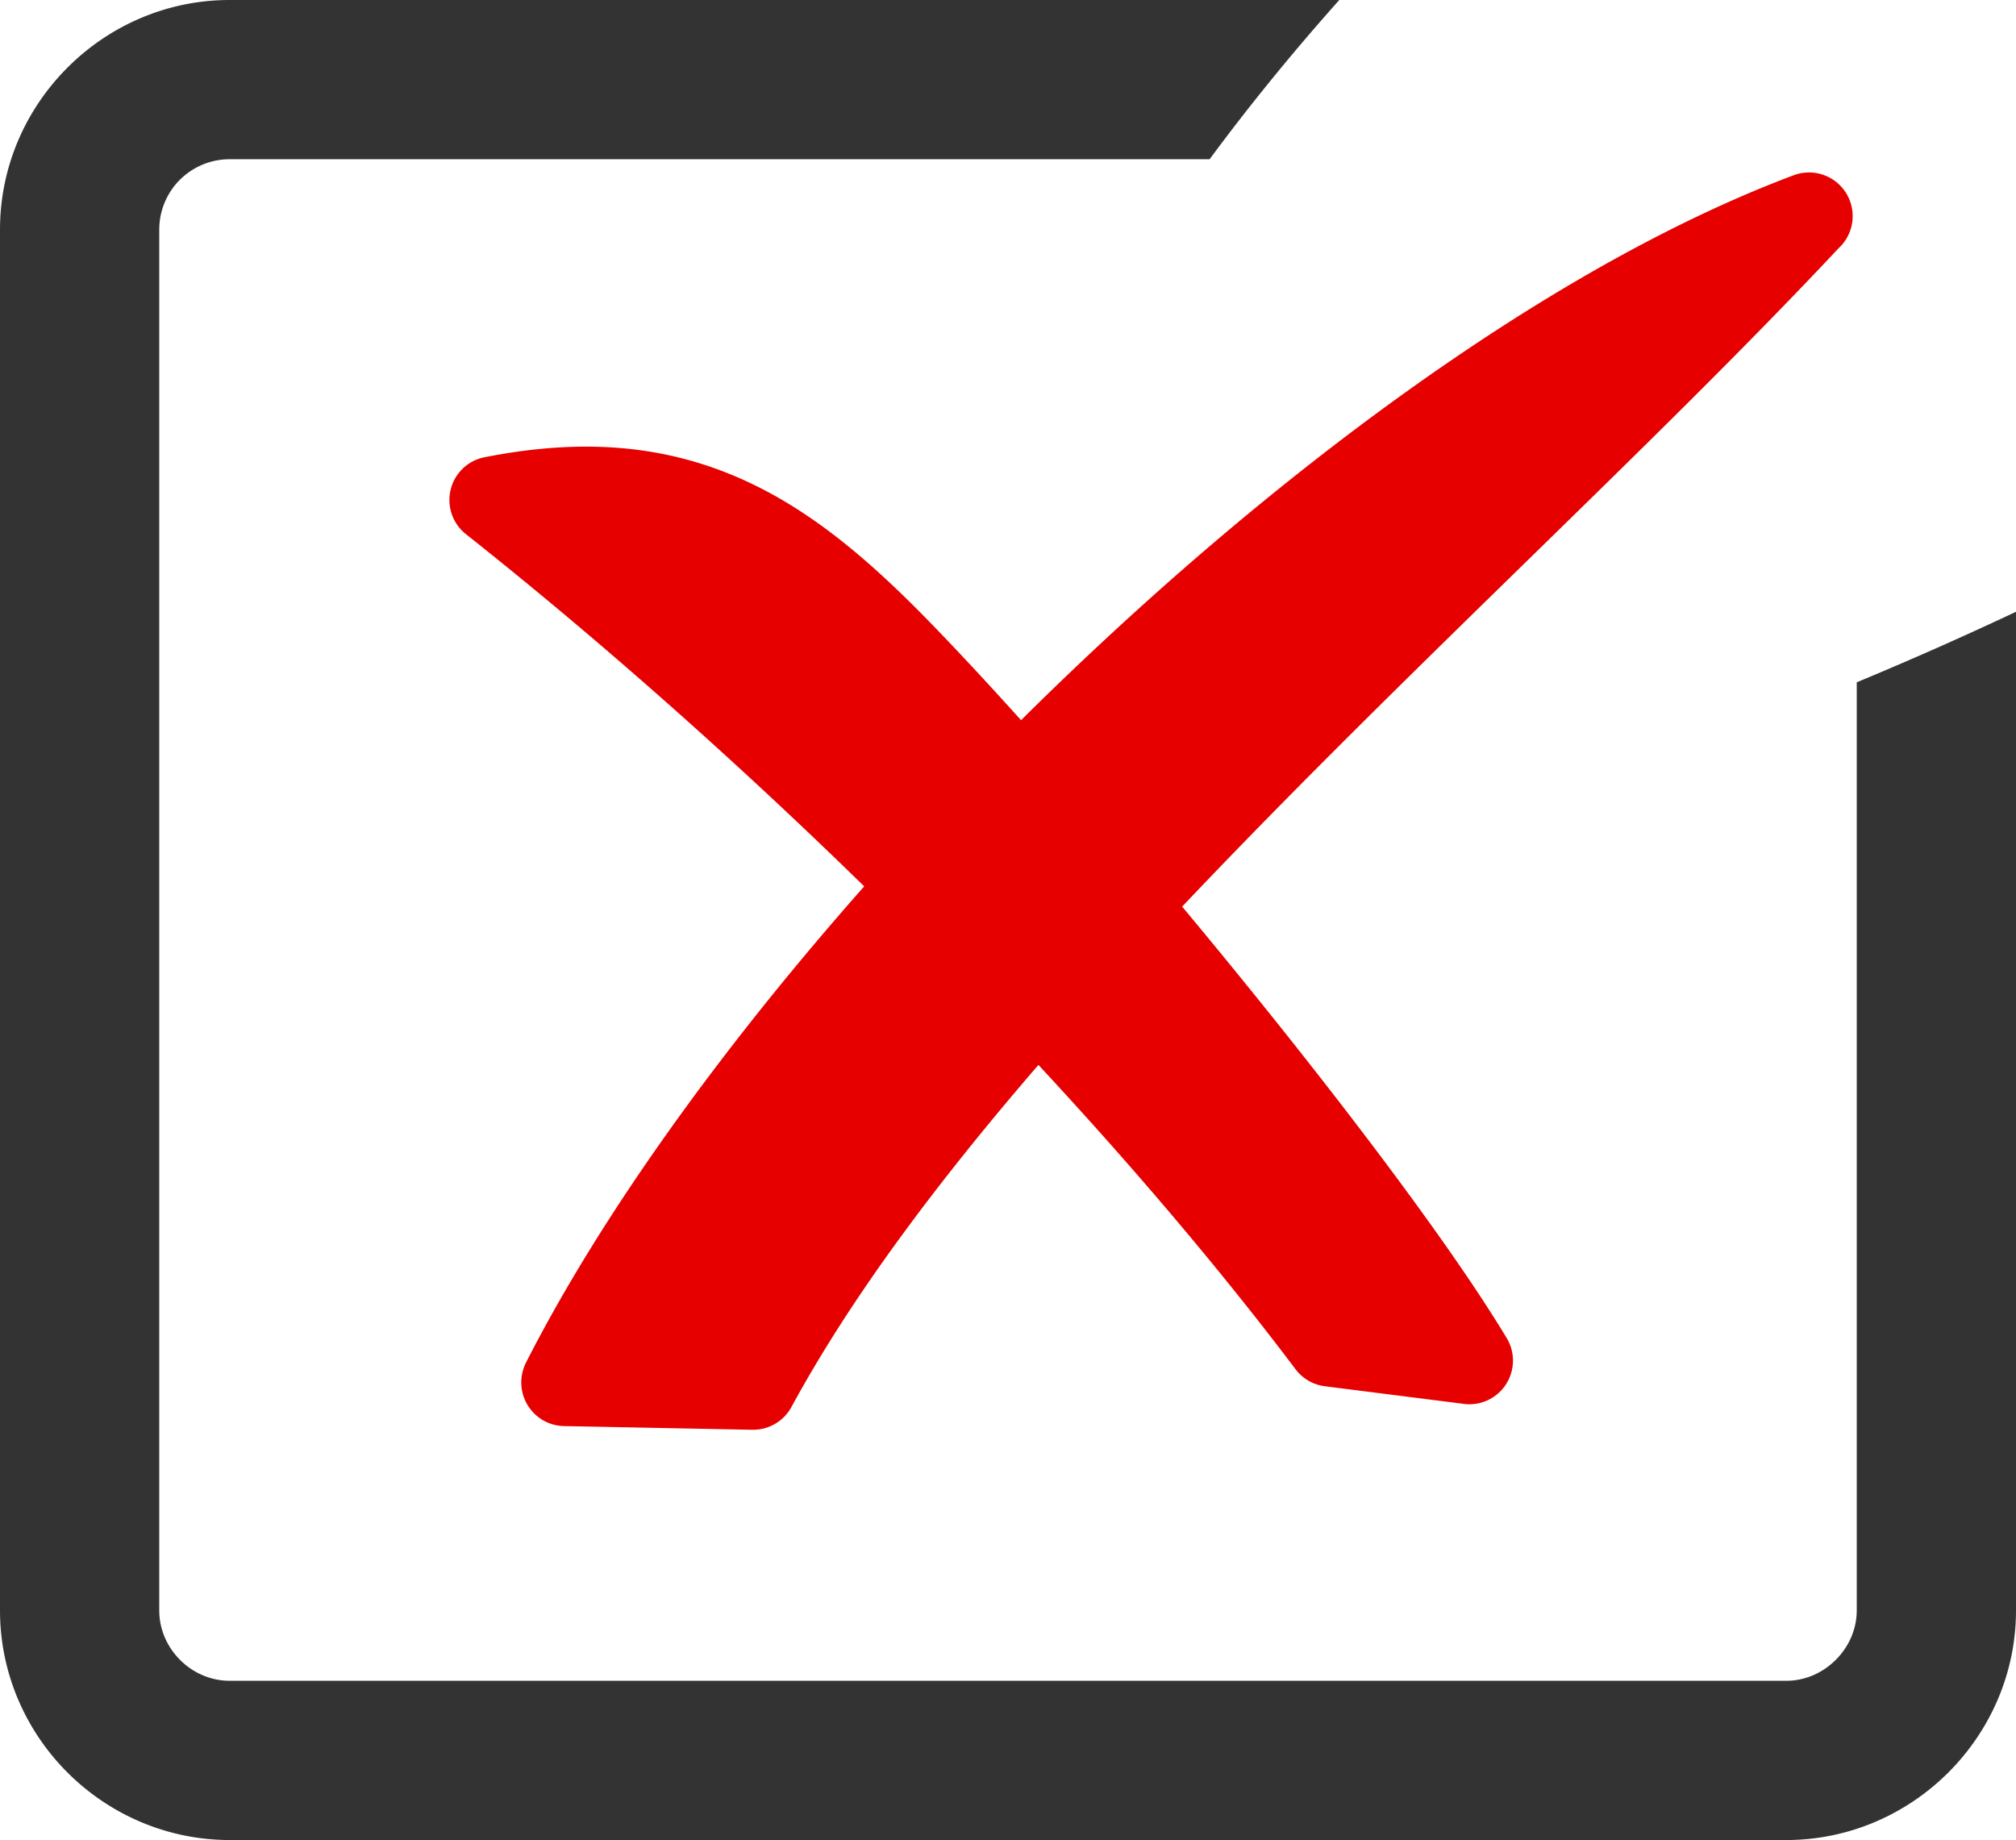
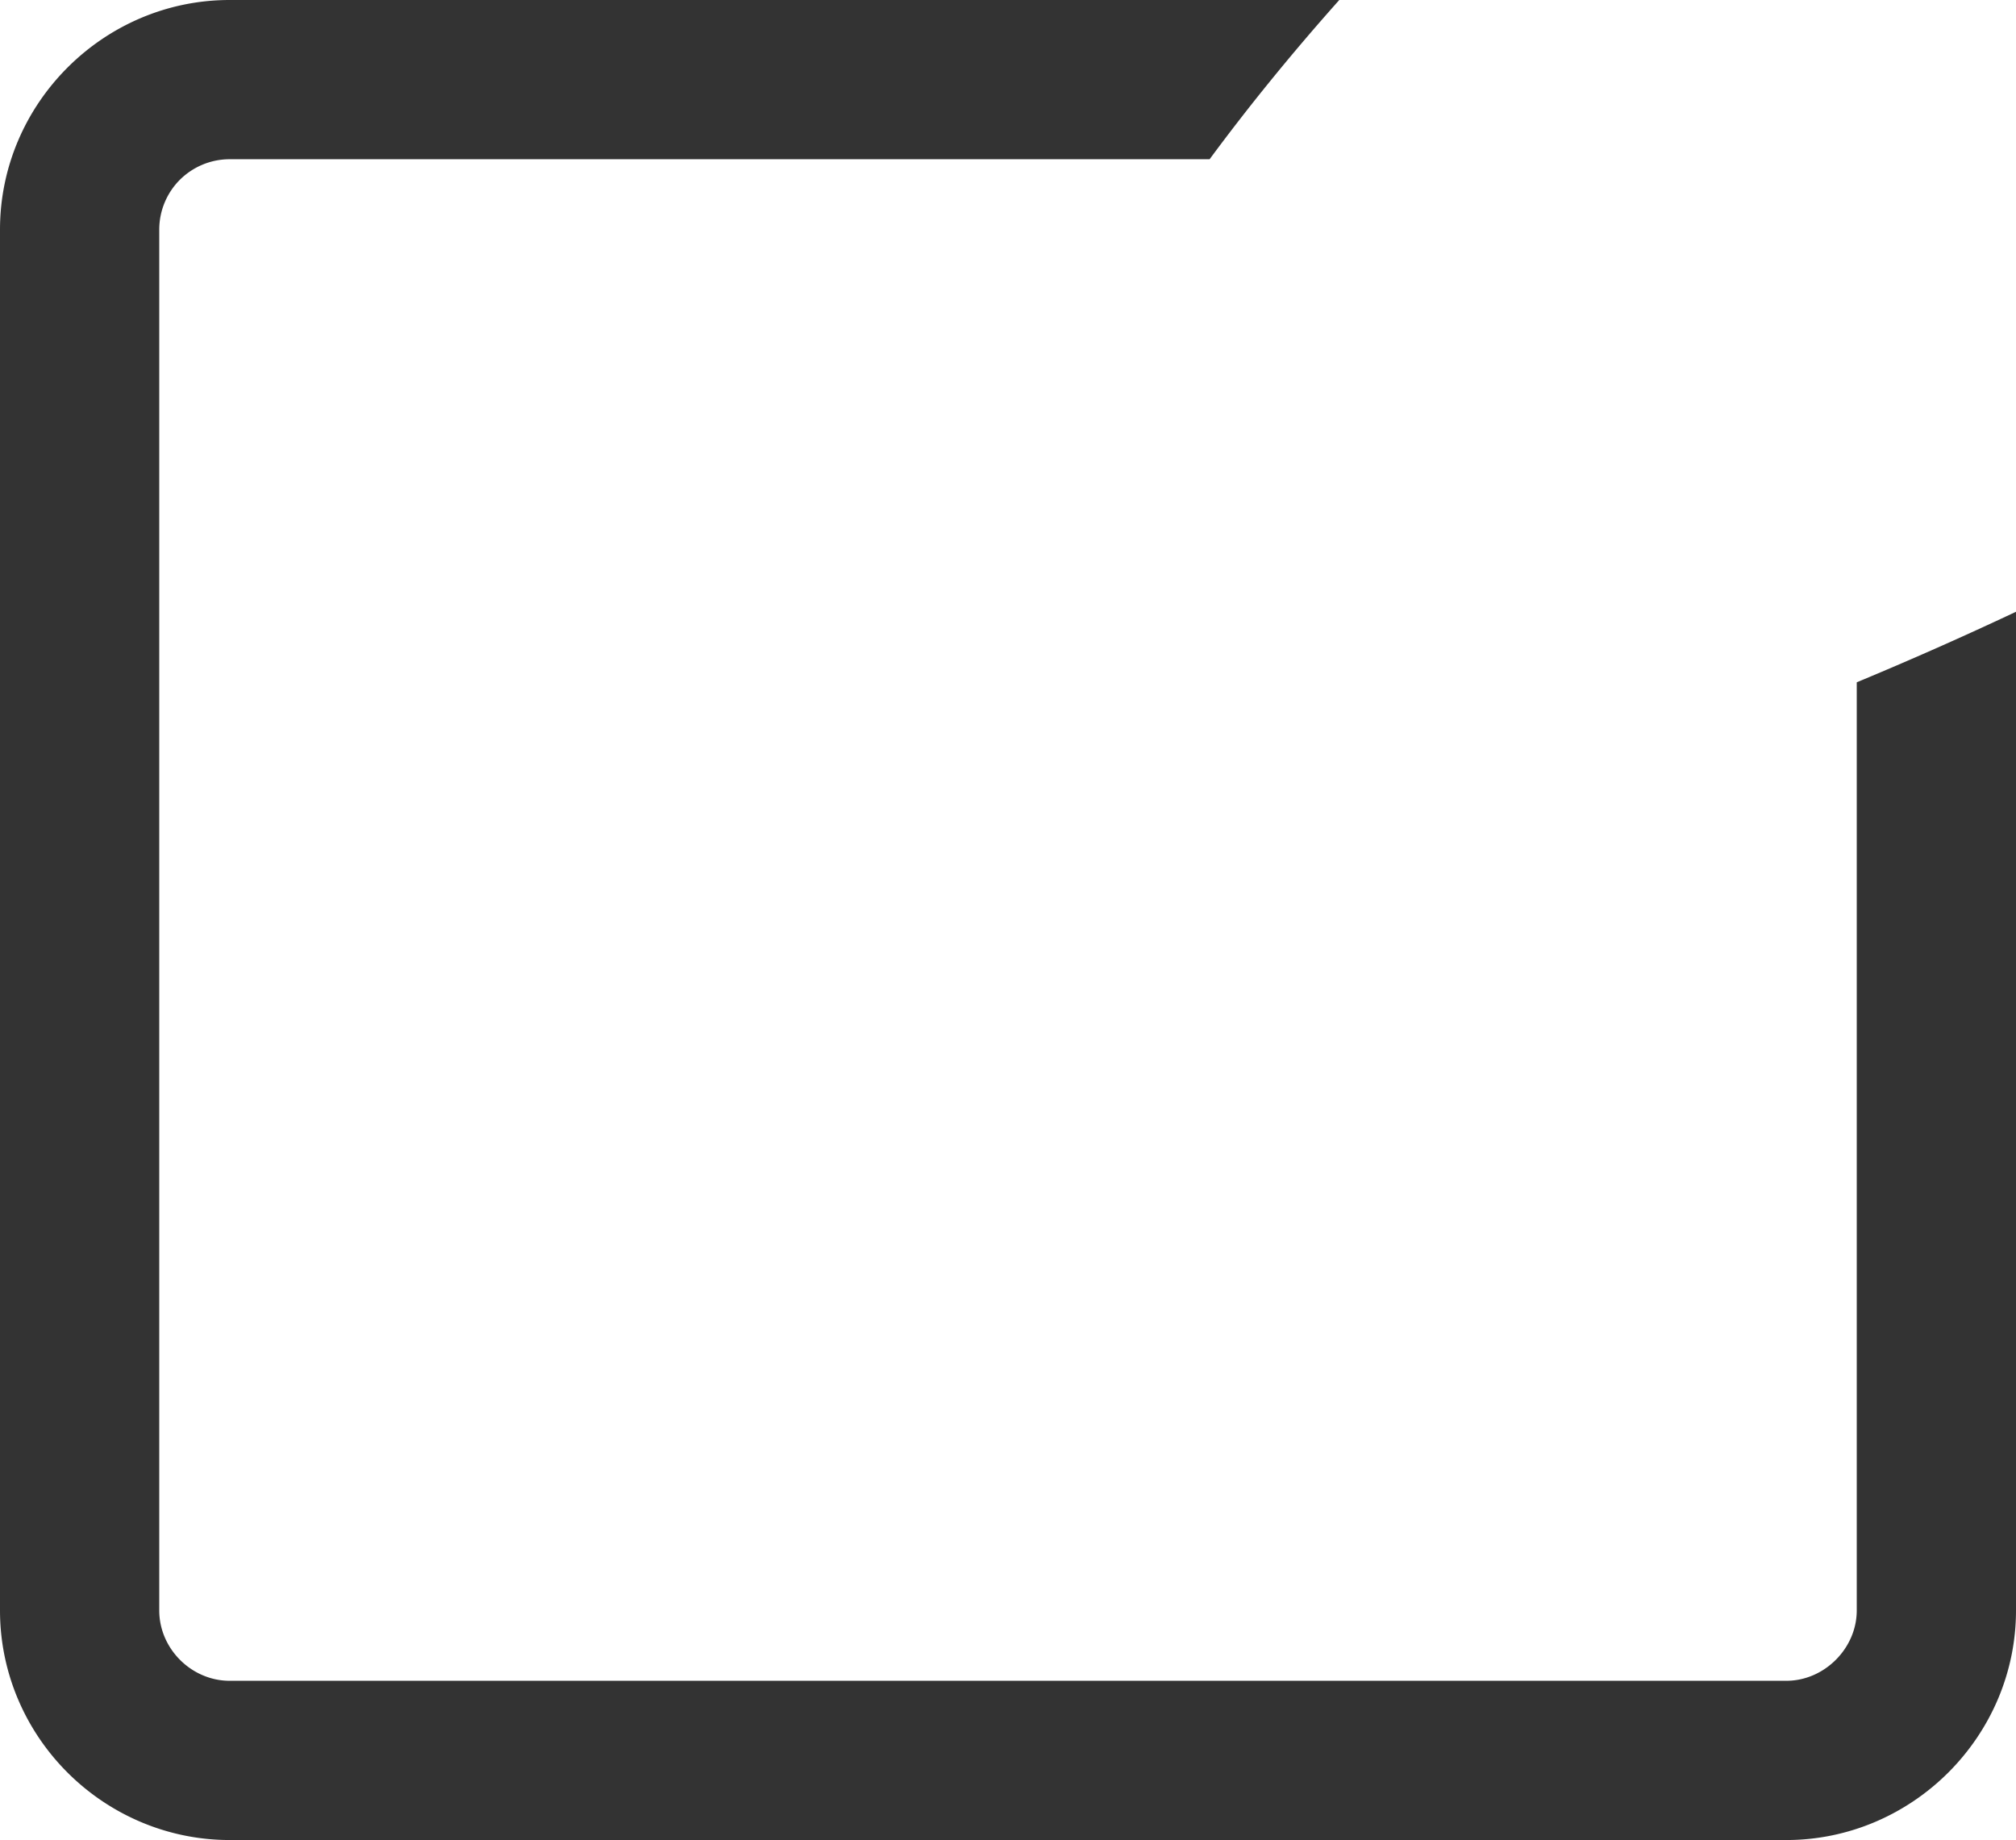
<svg xmlns="http://www.w3.org/2000/svg" shape-rendering="geometricPrecision" text-rendering="geometricPrecision" image-rendering="optimizeQuality" fill-rule="evenodd" clip-rule="evenodd" viewBox="0 0 512 467.36">
  <g fill-rule="nonzero">
    <path fill="#333" d="M58.328 0h281.808c-12.342 13.848-23.286 27.376-32.931 40.444H58.328c-4.93 0-9.416 2.01-12.656 5.227a17.946 17.946 0 00-5.228 12.657v350.705c0 4.869 2.041 9.331 5.289 12.58 3.263 3.263 7.749 5.303 12.595 5.303h395.345c4.822 0 9.293-2.055 12.564-5.326 3.271-3.271 5.319-7.735 5.319-12.557V173.301A949.318 949.318 0 00512 155.387v253.646c0 15.988-6.595 30.585-17.164 41.155-10.562 10.562-25.175 17.172-41.163 17.172H58.328c-15.996 0-30.624-6.58-41.194-17.149C6.596 439.672 0 425.082 0 409.033V58.328c0-16.012 6.565-30.57 17.112-41.132l.084-.084C27.758 6.565 42.332 0 58.328 0z" />
-     <path fill="#E60000" d="M133.575 346.12c18.954-37.249 49.386-79.673 85.902-120.988-33.864-33.099-68.76-63.815-101.133-89.447-4.792-3.783-5.61-10.761-1.826-15.553a10.965 10.965 0 016.572-3.997c25.946-5.128 46.451-2.69 64.755 5.327 17.86 7.833 32.992 20.78 48.843 37.127 6.832 7.054 14.49 15.285 22.629 24.334a903.03 903.03 0 0118.495-17.845c57.166-53.589 121.141-99.314 177.703-120.56 5.732-2.156 12.136.733 14.291 6.465a11.11 11.11 0 01-2.889 12.098c-23.515 25.091-50.562 51.511-78.786 79.077-29.148 28.476-59.565 58.197-87.904 88.118a1859.92 1859.92 0 0119.779 24.127c26.099 32.404 49.929 64.319 62.668 85.496 3.141 5.251 1.43 12.068-3.821 15.209a11.03 11.03 0 01-7.482 1.421l-34.888-4.425a11.052 11.052 0 01-7.451-4.318c-19.359-25.663-41.614-51.793-65.305-77.303-25.518 29.569-47.513 58.87-62.73 86.895-2.063 3.798-6.037 5.9-10.088 5.777l-47.62-.932c-6.114-.092-10.99-5.136-10.898-11.25a11.256 11.256 0 011.184-4.853z" />
  </g>
</svg>